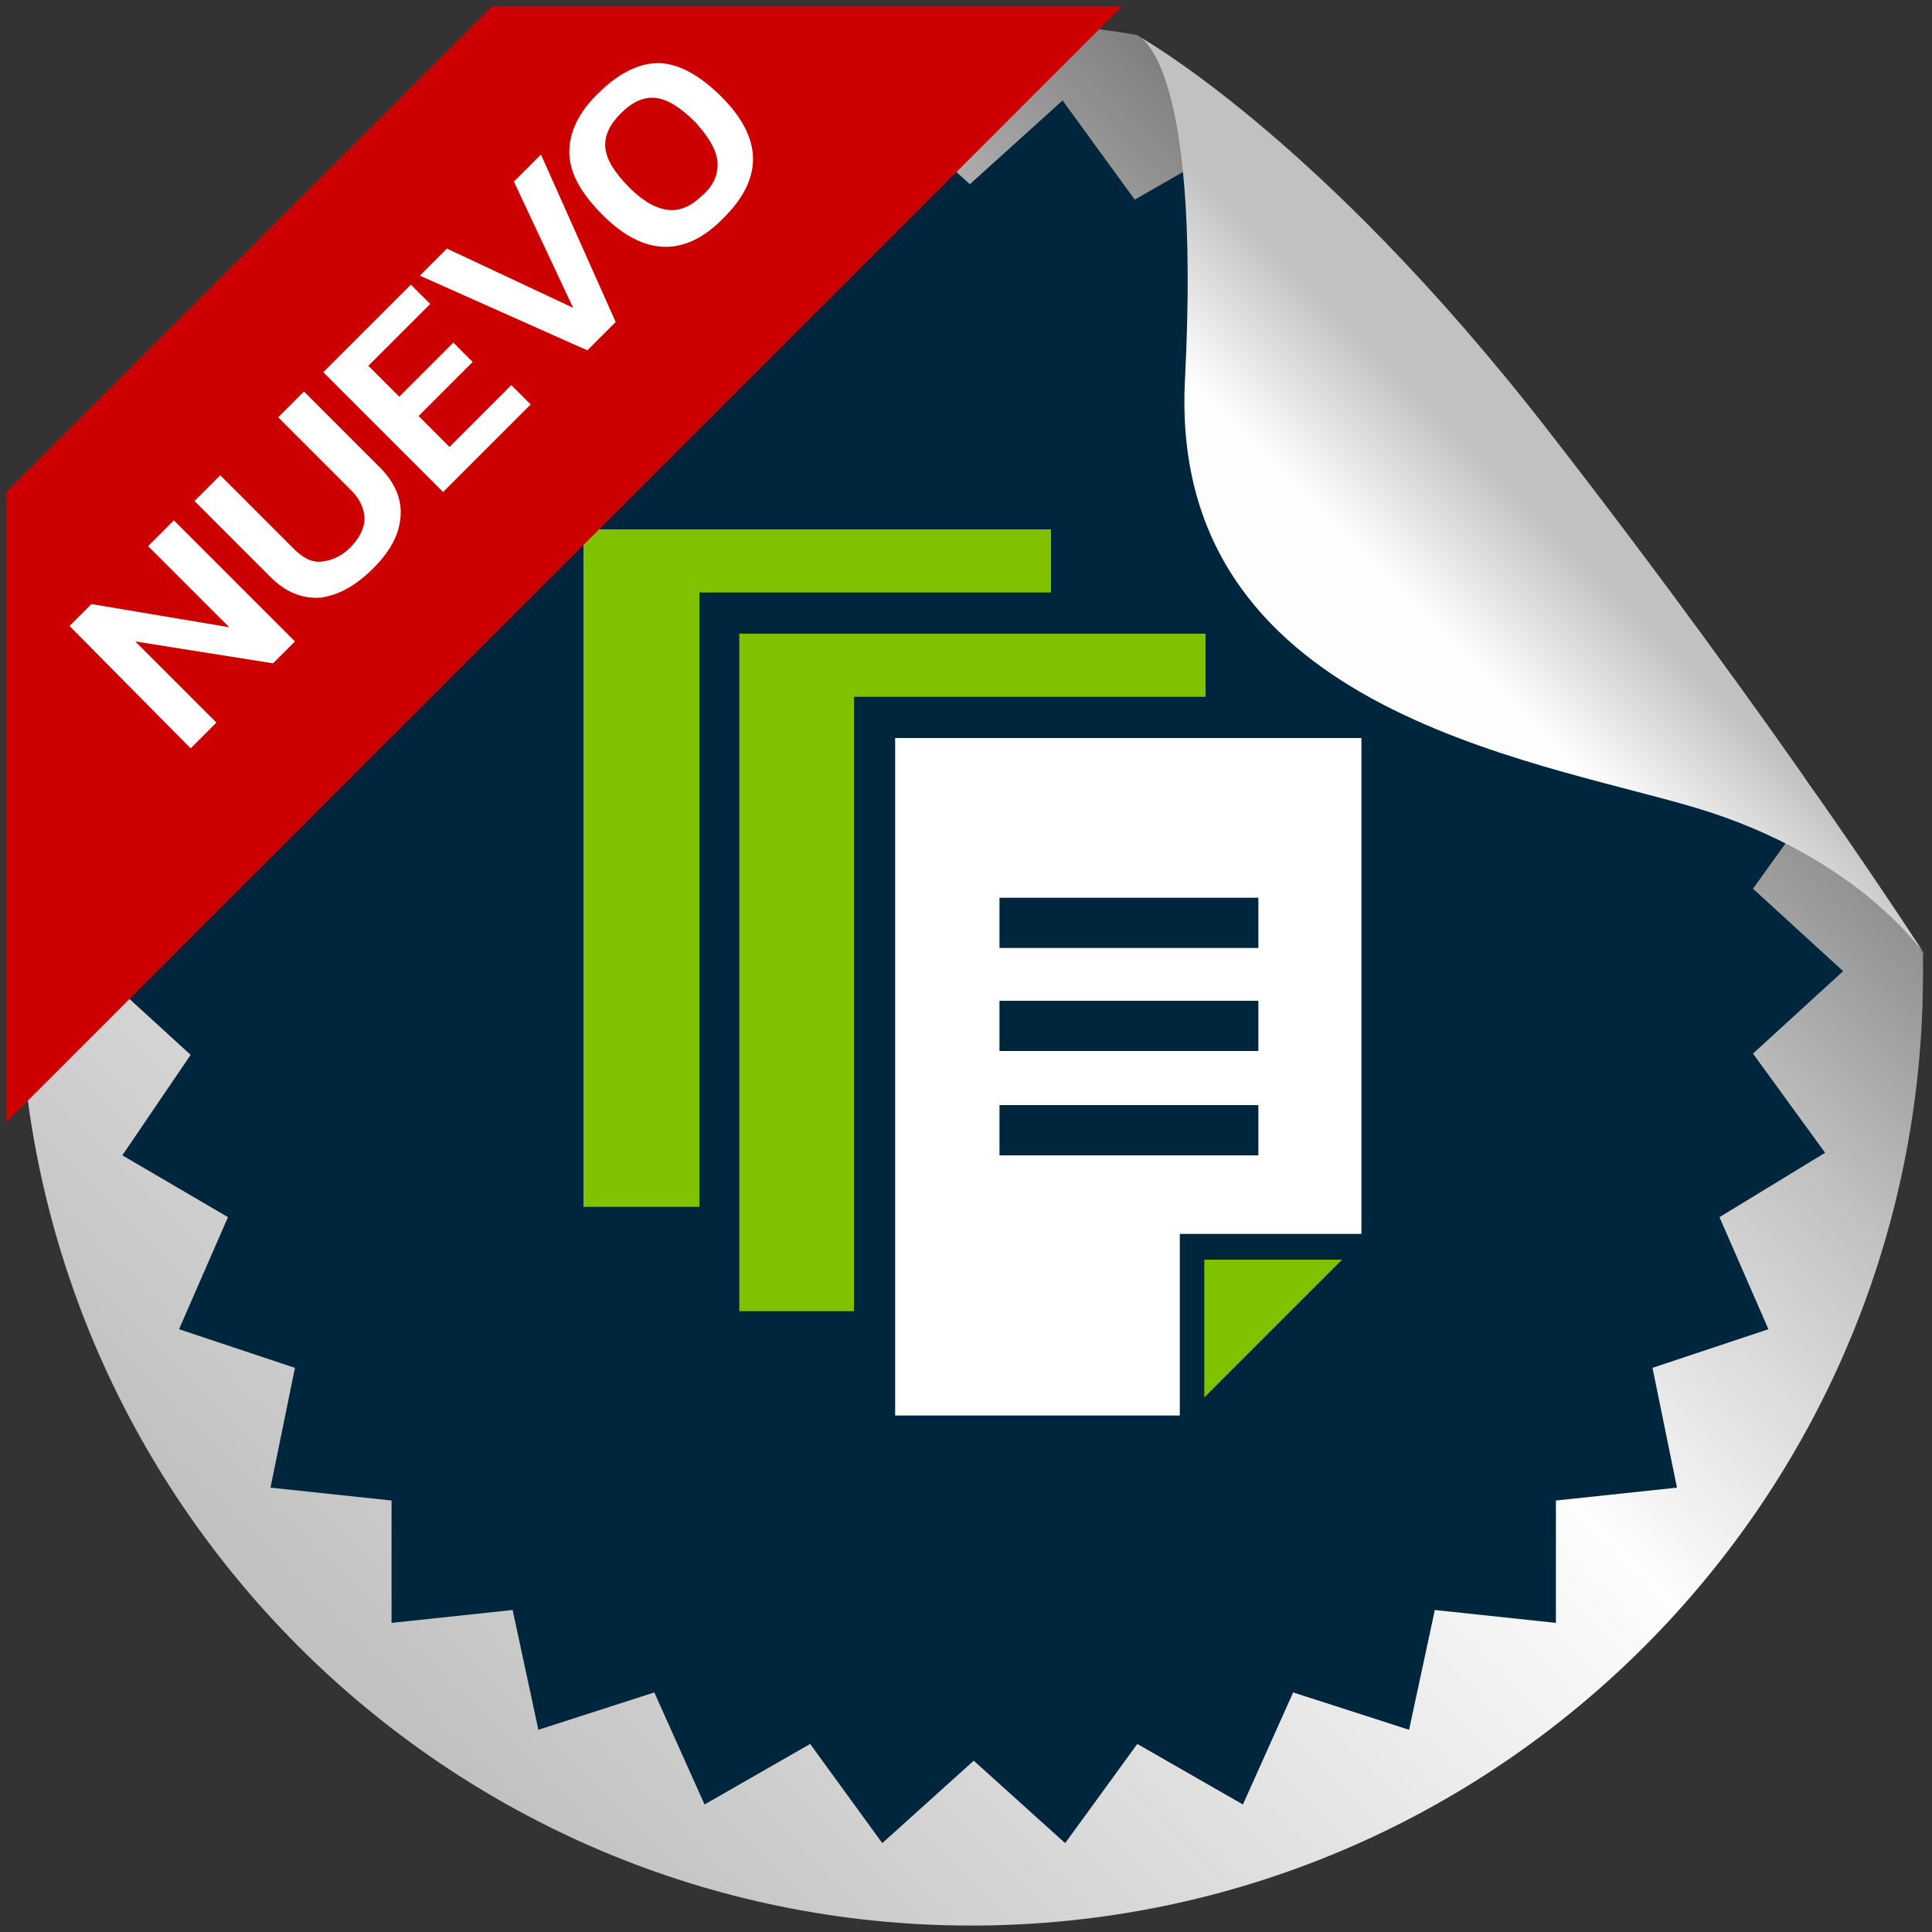
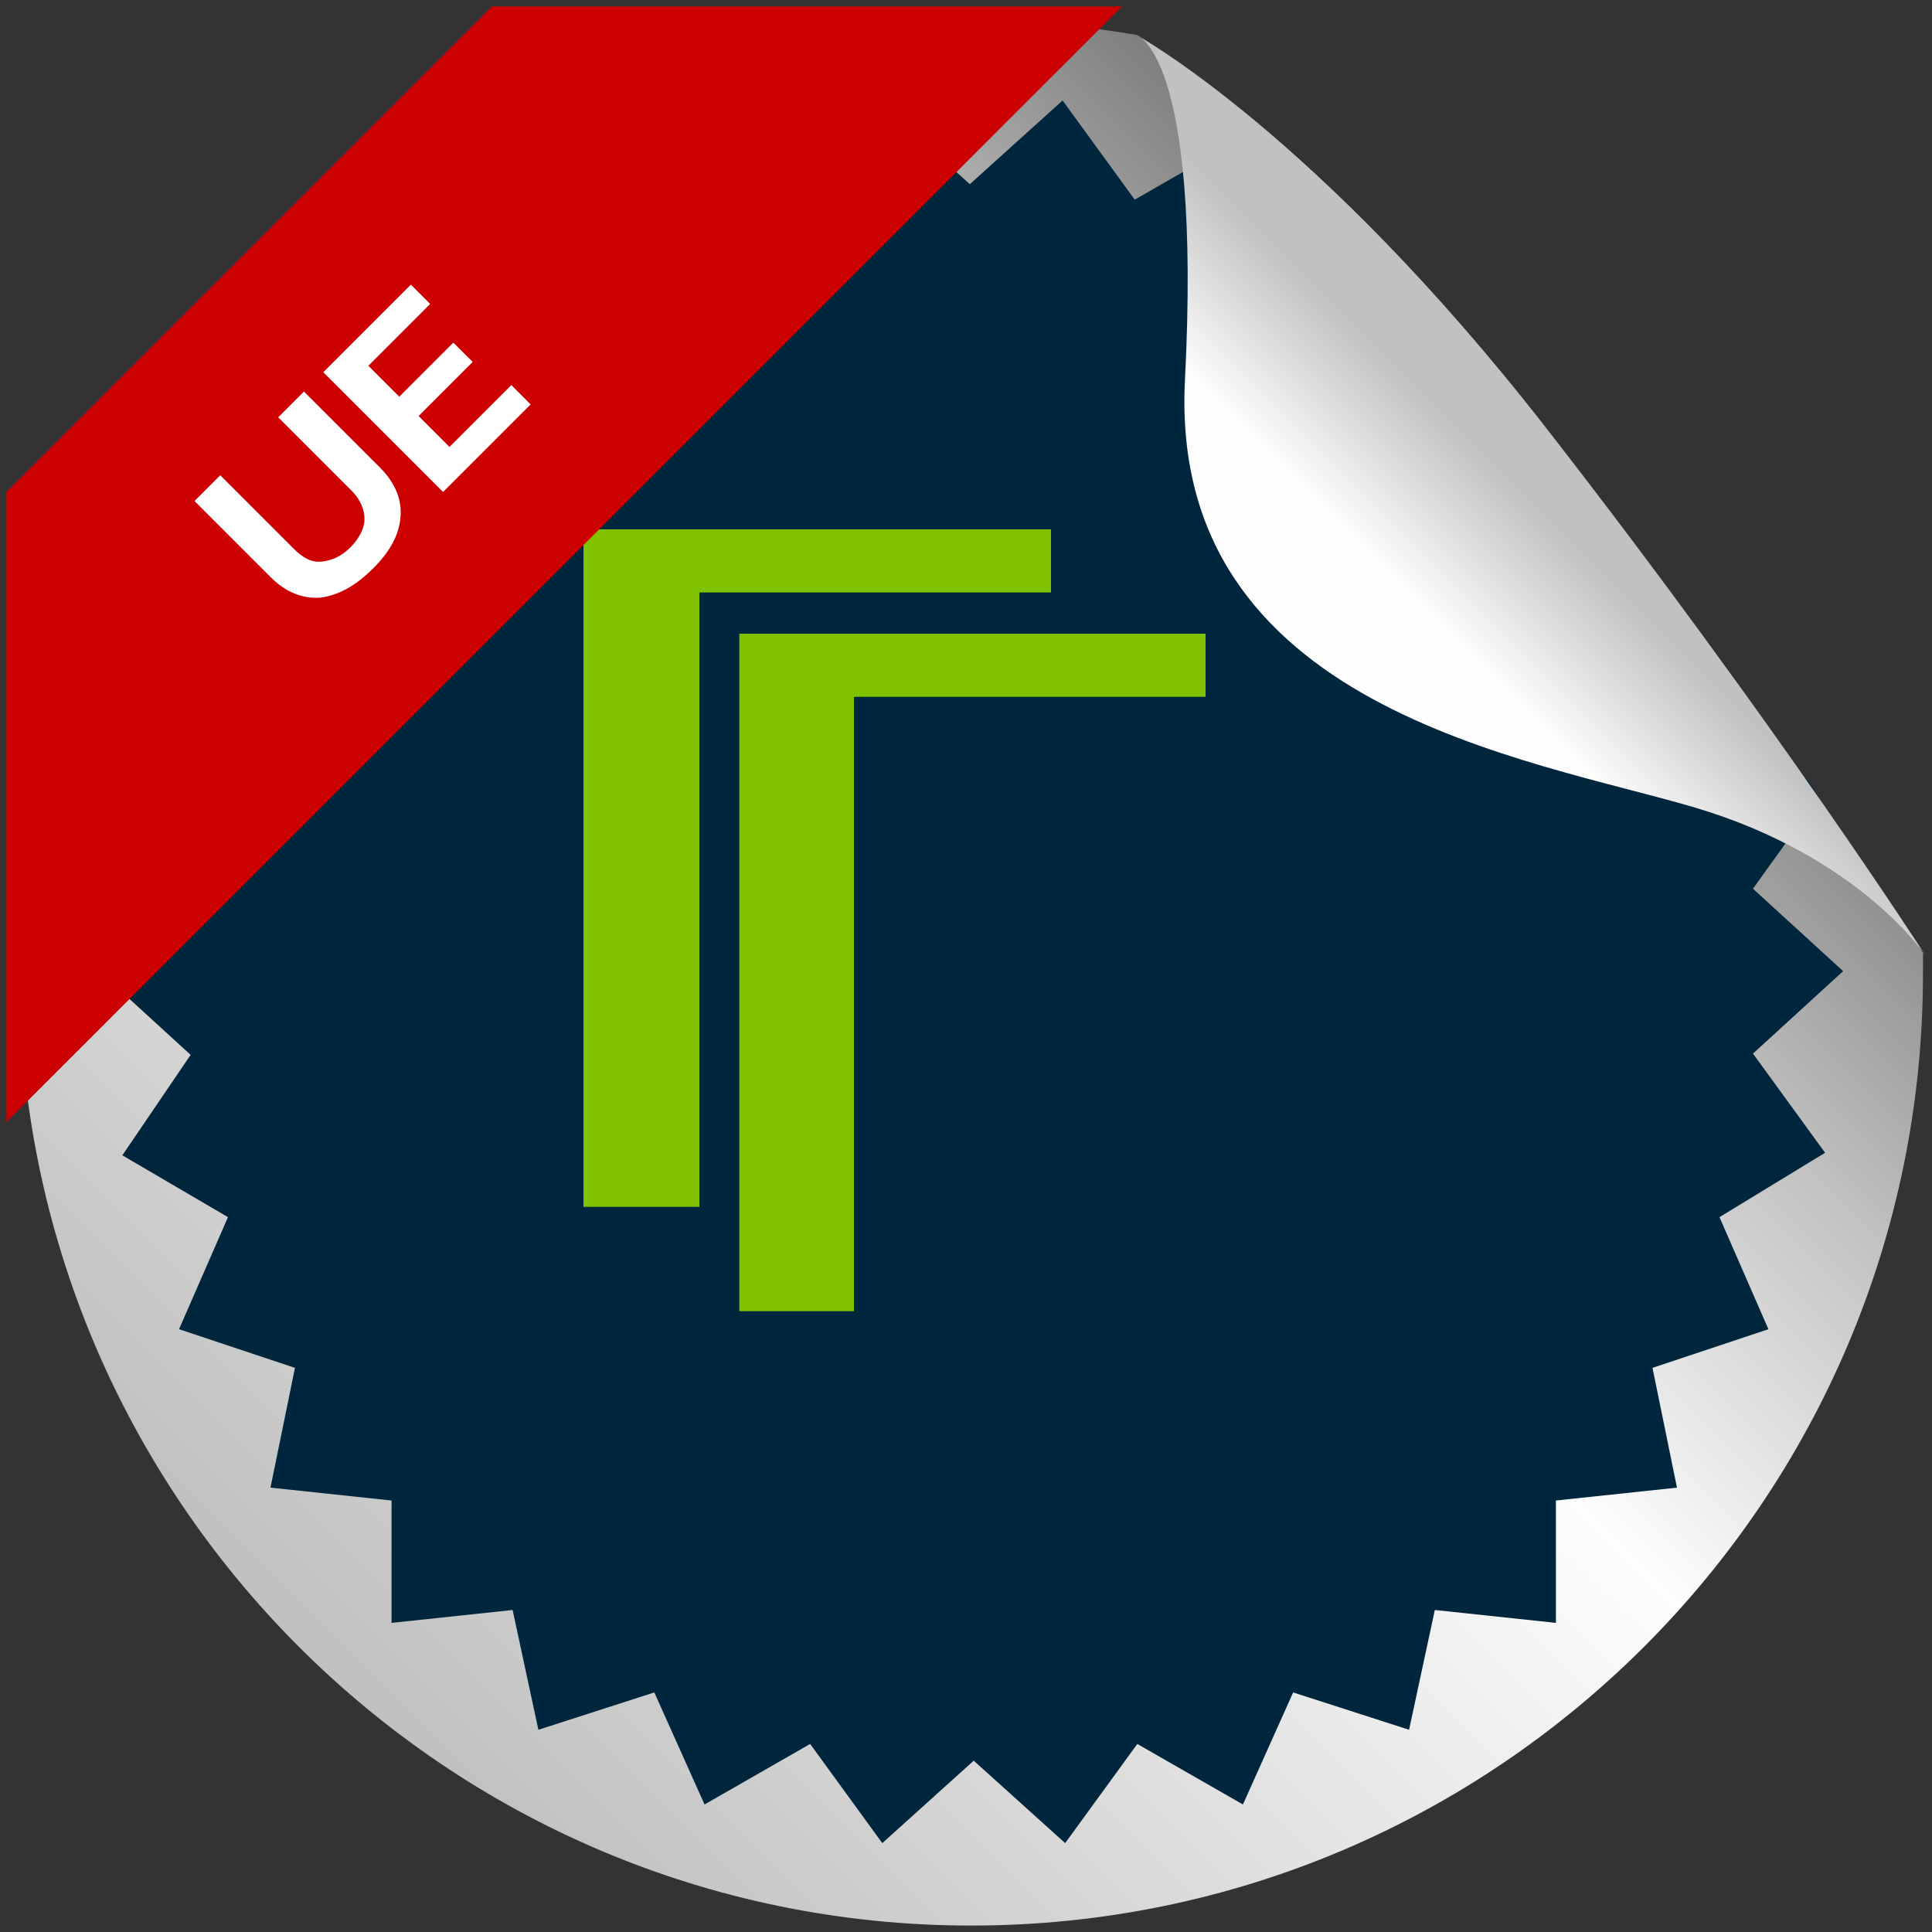
<svg xmlns="http://www.w3.org/2000/svg" xmlns:xlink="http://www.w3.org/1999/xlink" version="1.1" id="Capa_1" x="0px" y="0px" viewBox="0 0 150 150" style="enable-background:new 0 0 150 150;" xml:space="preserve">
  <rect x="0" y="0" width="150" height="150" fill="#333333" stroke="none" />
  <style type="text/css">
	.st0{fill:none;}
	.st1{fill:#80C200;}
	.st2{fill:url(#SVGID_1_);}
	.st3{fill:#00263E;}
	.st4{fill:url(#SVGID_2_);}
	.st5{fill:#FFFFFF;}
	.st6{clip-path:url(#SVGID_4_);}
	.st7{fill:#CC0000;}
	.st8{clip-path:url(#SVGID_6_);}
</style>
  <g>
    <g id="Capa_1_copia_2">
      <g>
        <g>
          <g>
            <g>
              <linearGradient id="SVGID_1_" gradientUnits="userSpaceOnUse" x1="-4923.821" y1="120.858" x2="-4827.15" y2="24.186" gradientTransform="matrix(-1 0 0 -1 -4804 152)">
                <stop offset="1.771653e-02" style="stop-color:#808080" />
                <stop offset="0.201" style="stop-color:#C1C1C1" />
                <stop offset="0.429" style="stop-color:#FDFDFD" />
                <stop offset="0.986" style="stop-color:#C1C1C1" />
              </linearGradient>
              <path class="st2" d="M75.4,1.6c4.4,0,8.6,0.4,12.8,1.1l0,0c0,0,14,7.7,31.9,30.7c16.6,21.3,27.7,38.3,29.2,40.6        c0,0.5,0,1,0,1.6c0,40.8-33.1,73.9-73.9,73.9s-73.9-33.2-73.9-74S34.6,1.6,75.4,1.6z" />
              <path class="st3" d="M14.8,81.9l-7-6.4l7-6.4l-5.6-7.7l8.2-4.8l-3.8-8.7l9-3l-1.9-9.4l9.4-1V25l9.4,1l2-9.3l9,2.9l3.9-8.7        l8.2,4.7l5.6-7.7l7.1,6.4l7.2-6.5l5.6,7.7l8.2-4.7l3.9,8.7l6-1.9c1.3,1.3,2.7,2.8,4.1,4.3l0.9,4l2.5-0.3        c2,2.4,4.2,4.9,6.3,7.7c0.2,0.3,0.4,0.5,0.6,0.8v0.3h0.3c2.6,3.4,5.1,6.6,7.4,9.7l-0.1,0.6L129,45c2.1,2.8,4.1,5.5,5.9,8        l-1.4,3.5l6.7,3.9c0.4,0.5,0.7,1,1,1.5l-5.1,7.1l7,6.4l-7,6.4l5.6,7.7l-8.2,5l3.8,8.7l-9,3l1.9,9.3l-9.4,1v9.5l-9.4-1l-2,9.3        l-9-2.9l-3.9,8.7l-8.2-4.7l-5.6,7.7l-7.1-6.4l-7.1,6.4l-5.6-7.7l-8.2,4.7l-3.9-8.7l-9,2.9l-2-9.3l-9.4,1v-9.5l-9.4-1l1.9-9.3        l-9-3l3.8-8.7l-8.2-4.8L14.8,81.9z" />
            </g>
            <linearGradient id="SVGID_2_" gradientUnits="userSpaceOnUse" x1="-4927.036" y1="117.723" x2="-4907.774" y2="98.46" gradientTransform="matrix(-1 0 0 -1 -4804 152)">
              <stop offset="0.232" style="stop-color:#C1C1C1" />
              <stop offset="0.661" style="stop-color:#FDFDFD" />
            </linearGradient>
            <path class="st4" d="M149.5,74.2c0,0-11.5-17.9-29.4-40.9S88.2,2.7,88.2,2.7S93.3,4,92,29.5c-1.3,25.5,26.8,29.4,39.6,33.2       C144.4,66.5,149.5,74.2,149.5,74.2z" />
          </g>
        </g>
        <g>
          <path class="st1" d="M81.6,41.1c0,1.3,0,3.5,0,4.9c-9.4,0-17.9,0-27.3,0c0,16.2,0,31.5,0,47.7c-2.7,0-6.2,0-9,0      c0-17.5,0-35.1,0-52.6C57.4,41.1,69.5,41.1,81.6,41.1z" />
-           <path class="st5" d="M69.5,57.3c12.1,0,24.1,0,36.2,0c0,12.8,0,25.6,0,38.5c-4.7,0-9.3,0-14.1,0c0,4.7,0,9.4,0,14.1      c-7.4,0-14.7,0-22.1,0C69.5,92.4,69.5,74.8,69.5,57.3z M97.7,69.7c-6.7,0-13.4,0-20.1,0c0,1.3,0,2.6,0,3.9c6.7,0,13.4,0,20.1,0      C97.7,72.3,97.7,71,97.7,69.7z M77.6,81.6c6.7,0,13.4,0,20.1,0c0-1.4,0-2.7,0-3.9c-6.7,0-13.4,0-20.1,0      C77.6,79,77.6,80.3,77.6,81.6z M77.6,85.8c0,1.4,0,2.7,0,3.9c6.7,0,13.4,0,20.1,0c0-1.3,0-2.6,0-3.9      C90.9,85.8,84.3,85.8,77.6,85.8z" />
          <path class="st1" d="M57.4,49.2c12.1,0,24.1,0,36.2,0c0,1.3,0,3.5,0,4.9c-9.4,0-17.8,0-27.3,0c0,16.2,0,31.5,0,47.7      c-2.7,0-6.2,0-8.9,0C57.4,84.3,57.4,66.8,57.4,49.2z" />
-           <path class="st1" d="M93.5,108.5c0-3.5,0-7.1,0-10.7c3.6,0,7.3,0,10.7,0C100.7,101.3,97.1,104.9,93.5,108.5z" />
        </g>
      </g>
    </g>
    <g id="Capa_2_copia">
      <g>
        <g>
          <defs>
            <rect id="SVGID_3_" x="0.5" y="0.5" width="118.6" height="118.6" />
          </defs>
          <clipPath id="SVGID_4_">
            <use xlink:href="#SVGID_3_" style="overflow:visible;" />
          </clipPath>
          <g class="st6">
            <rect x="-34.8" y="14.8" transform="matrix(0.707 -0.707 0.707 0.707 -13.584 31.35)" class="st7" width="131.7" height="34.6" />
            <g>
-               <path class="st5" d="M5.4,48.6l1.7-1.7l10.7,1.8l-6.3-6.3l2-2l9.4,9.4l-1.7,1.7l-10.7-1.7l6.3,6.3l-2,2L5.4,48.6z" />
              <path class="st5" d="M24.9,46.4c-1.4,0.1-2.7-0.4-3.9-1.6l-5.9-5.9l2-2l5.7,5.7c0.7,0.7,1.4,1.1,2.2,1s1.5-0.4,2.2-1.1        c0.7-0.7,1.1-1.5,1.1-2.2s-0.3-1.5-1-2.2l-5.7-5.7l2-2l5.9,5.9c1.2,1.2,1.7,2.5,1.6,3.8c-0.1,1.4-0.8,2.7-2.1,4        C27.6,45.5,26.3,46.2,24.9,46.4z" />
              <path class="st5" d="M25.1,28.9l6.8-6.8l1.5,1.5l-4.8,4.8l2.4,2.4l4.2-4.2l1.5,1.5l-4.2,4.2l2.4,2.4l4.8-4.8l1.5,1.5l-6.8,6.8        L25.1,28.9z" />
-               <path class="st5" d="M32.6,21.4l2.1-2.1l9.8,4.6l-4.6-9.8L42,12l5.8,13l-2.2,2.2L32.6,21.4z" />
-               <path class="st5" d="M46.8,16.7c-1.7-1.7-2.6-3.3-2.6-4.9c0-1.5,0.7-3.1,2.3-4.6c1.5-1.5,3.1-2.3,4.6-2.3s3.2,0.9,4.9,2.6        c3.2,3.2,3.3,6.3,0.2,9.4C53.2,20,50,19.9,46.8,16.7z M55.7,12.5c-0.1-0.9-0.7-1.9-1.7-3c-1.2-1.2-2.2-1.8-3.1-1.9        c-0.9-0.1-1.8,0.3-2.7,1.2s-1.3,1.8-1.2,2.7s0.7,1.9,1.9,3.1c1.1,1.1,2.1,1.6,3,1.7c0.9,0.1,1.8-0.3,2.7-1.2        C55.4,14.4,55.8,13.5,55.7,12.5z" />
            </g>
          </g>
        </g>
      </g>
    </g>
  </g>
</svg>